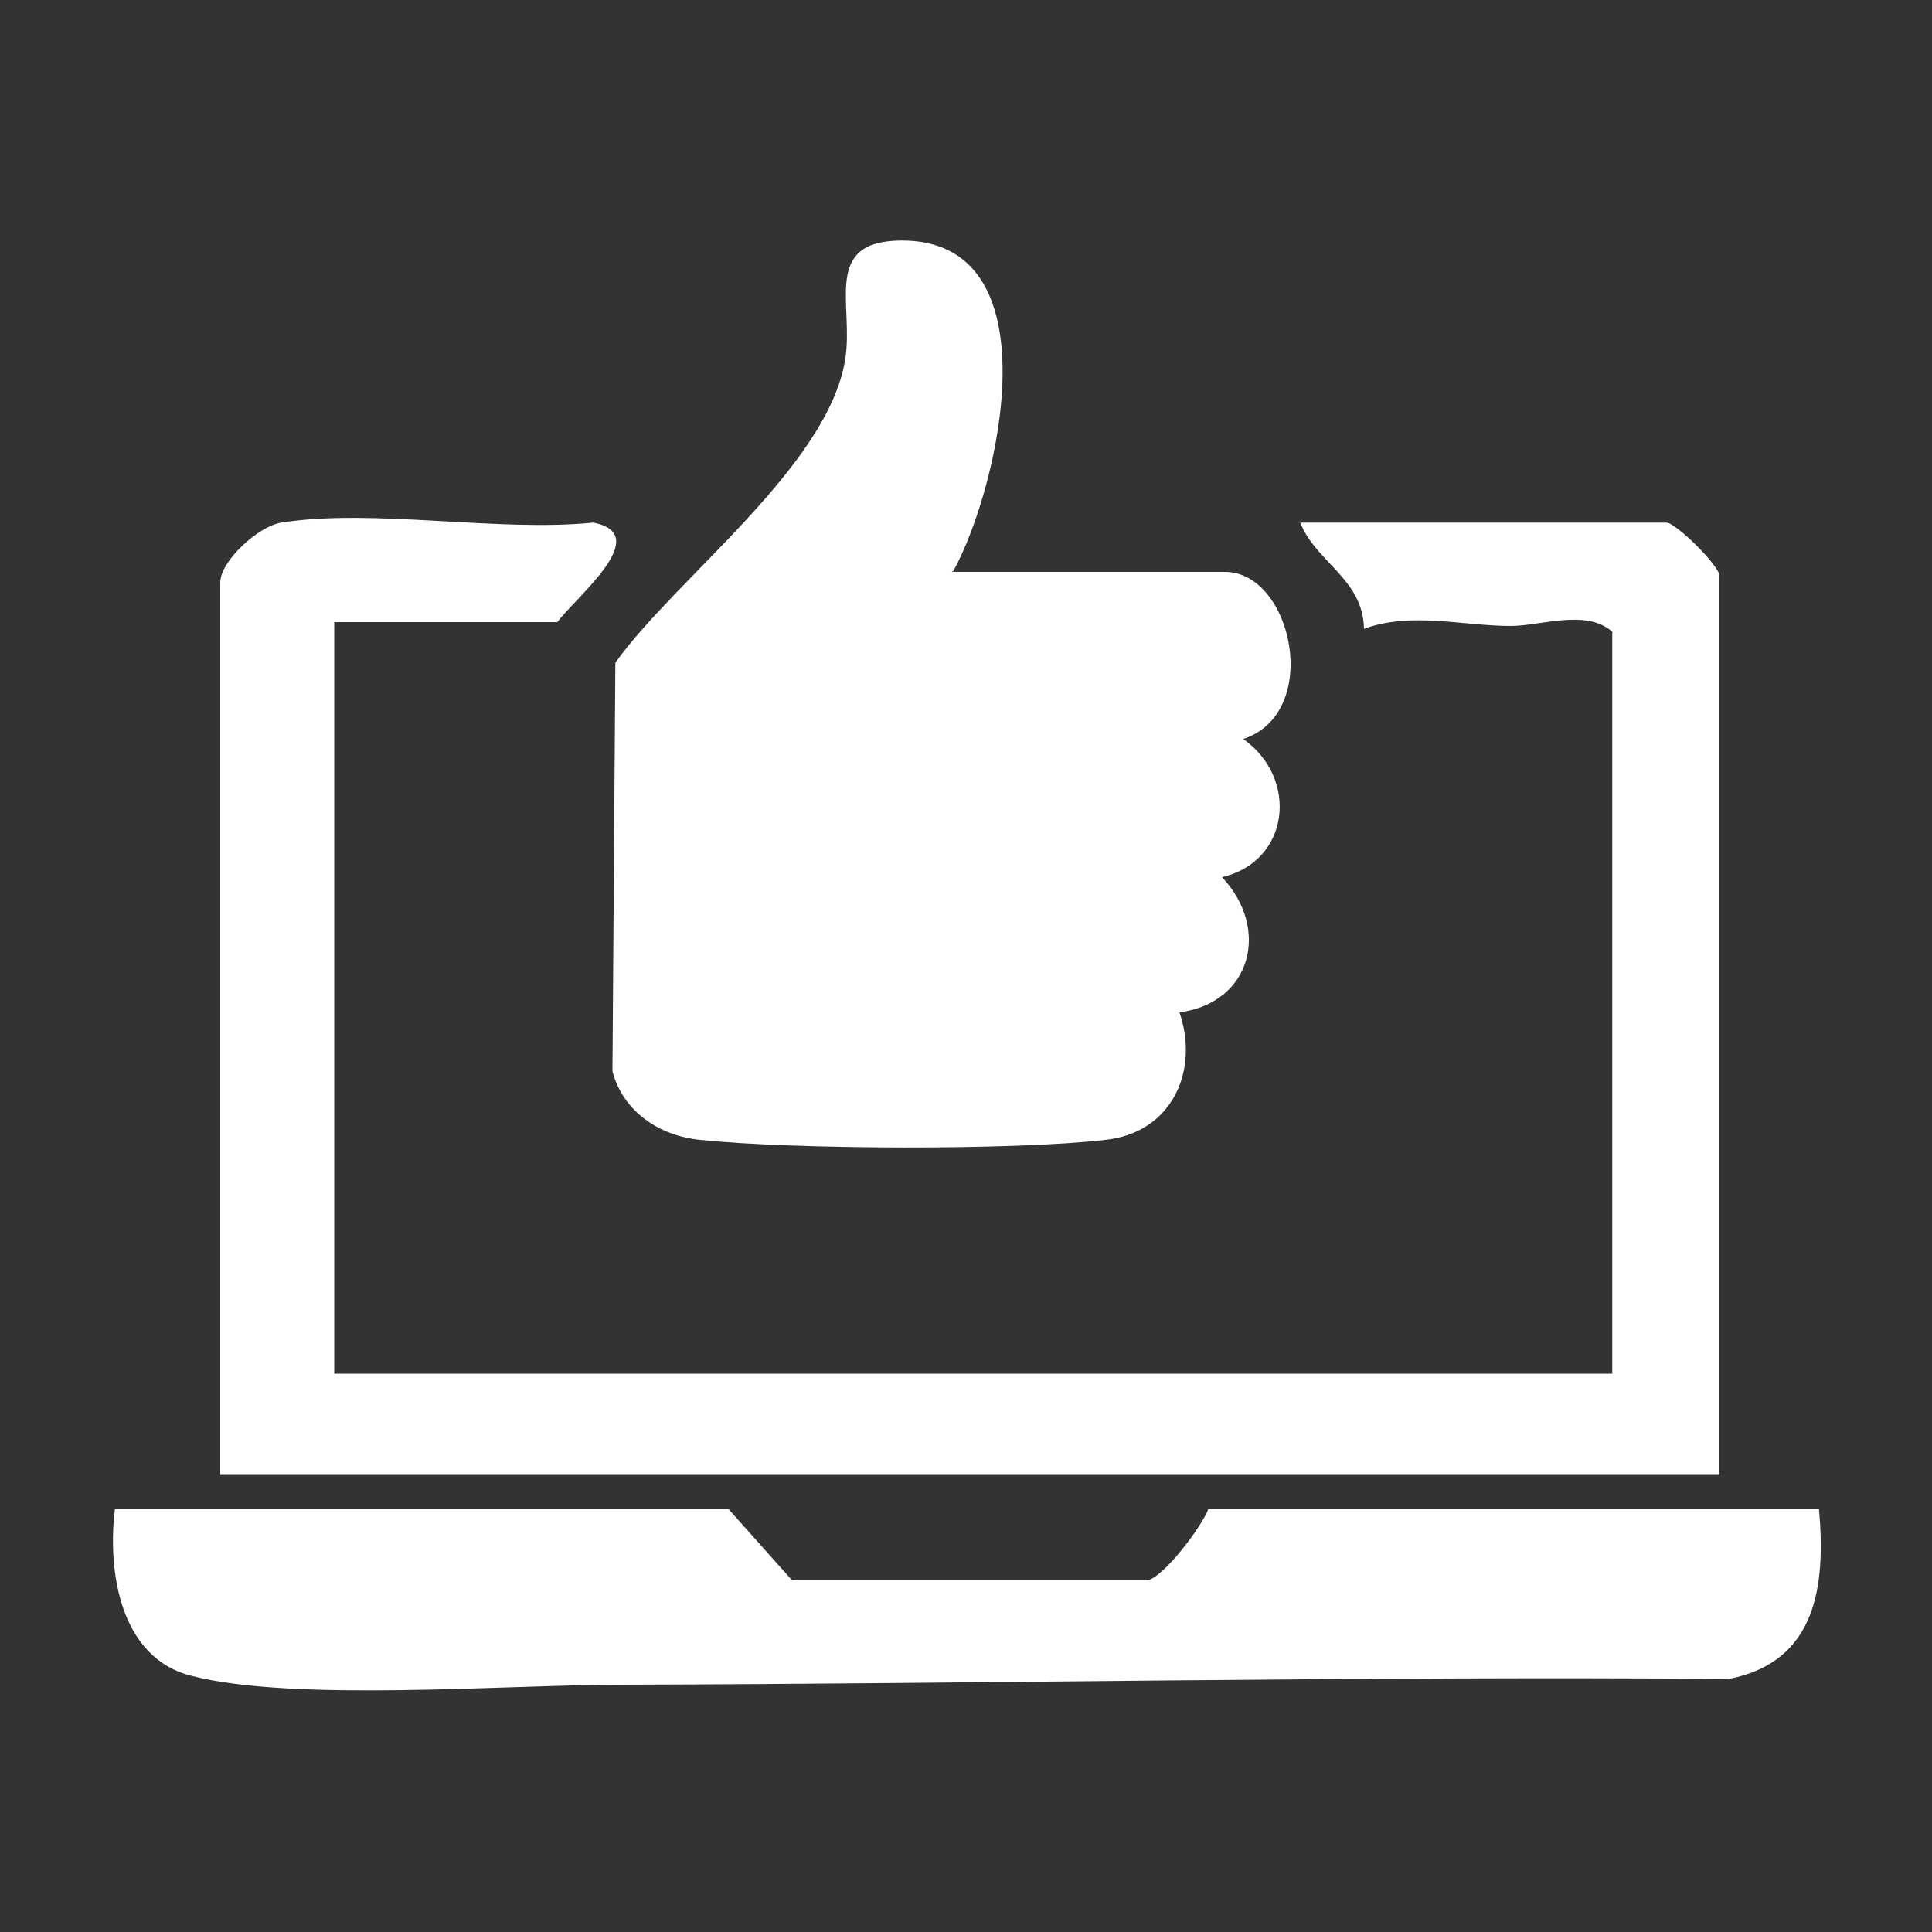
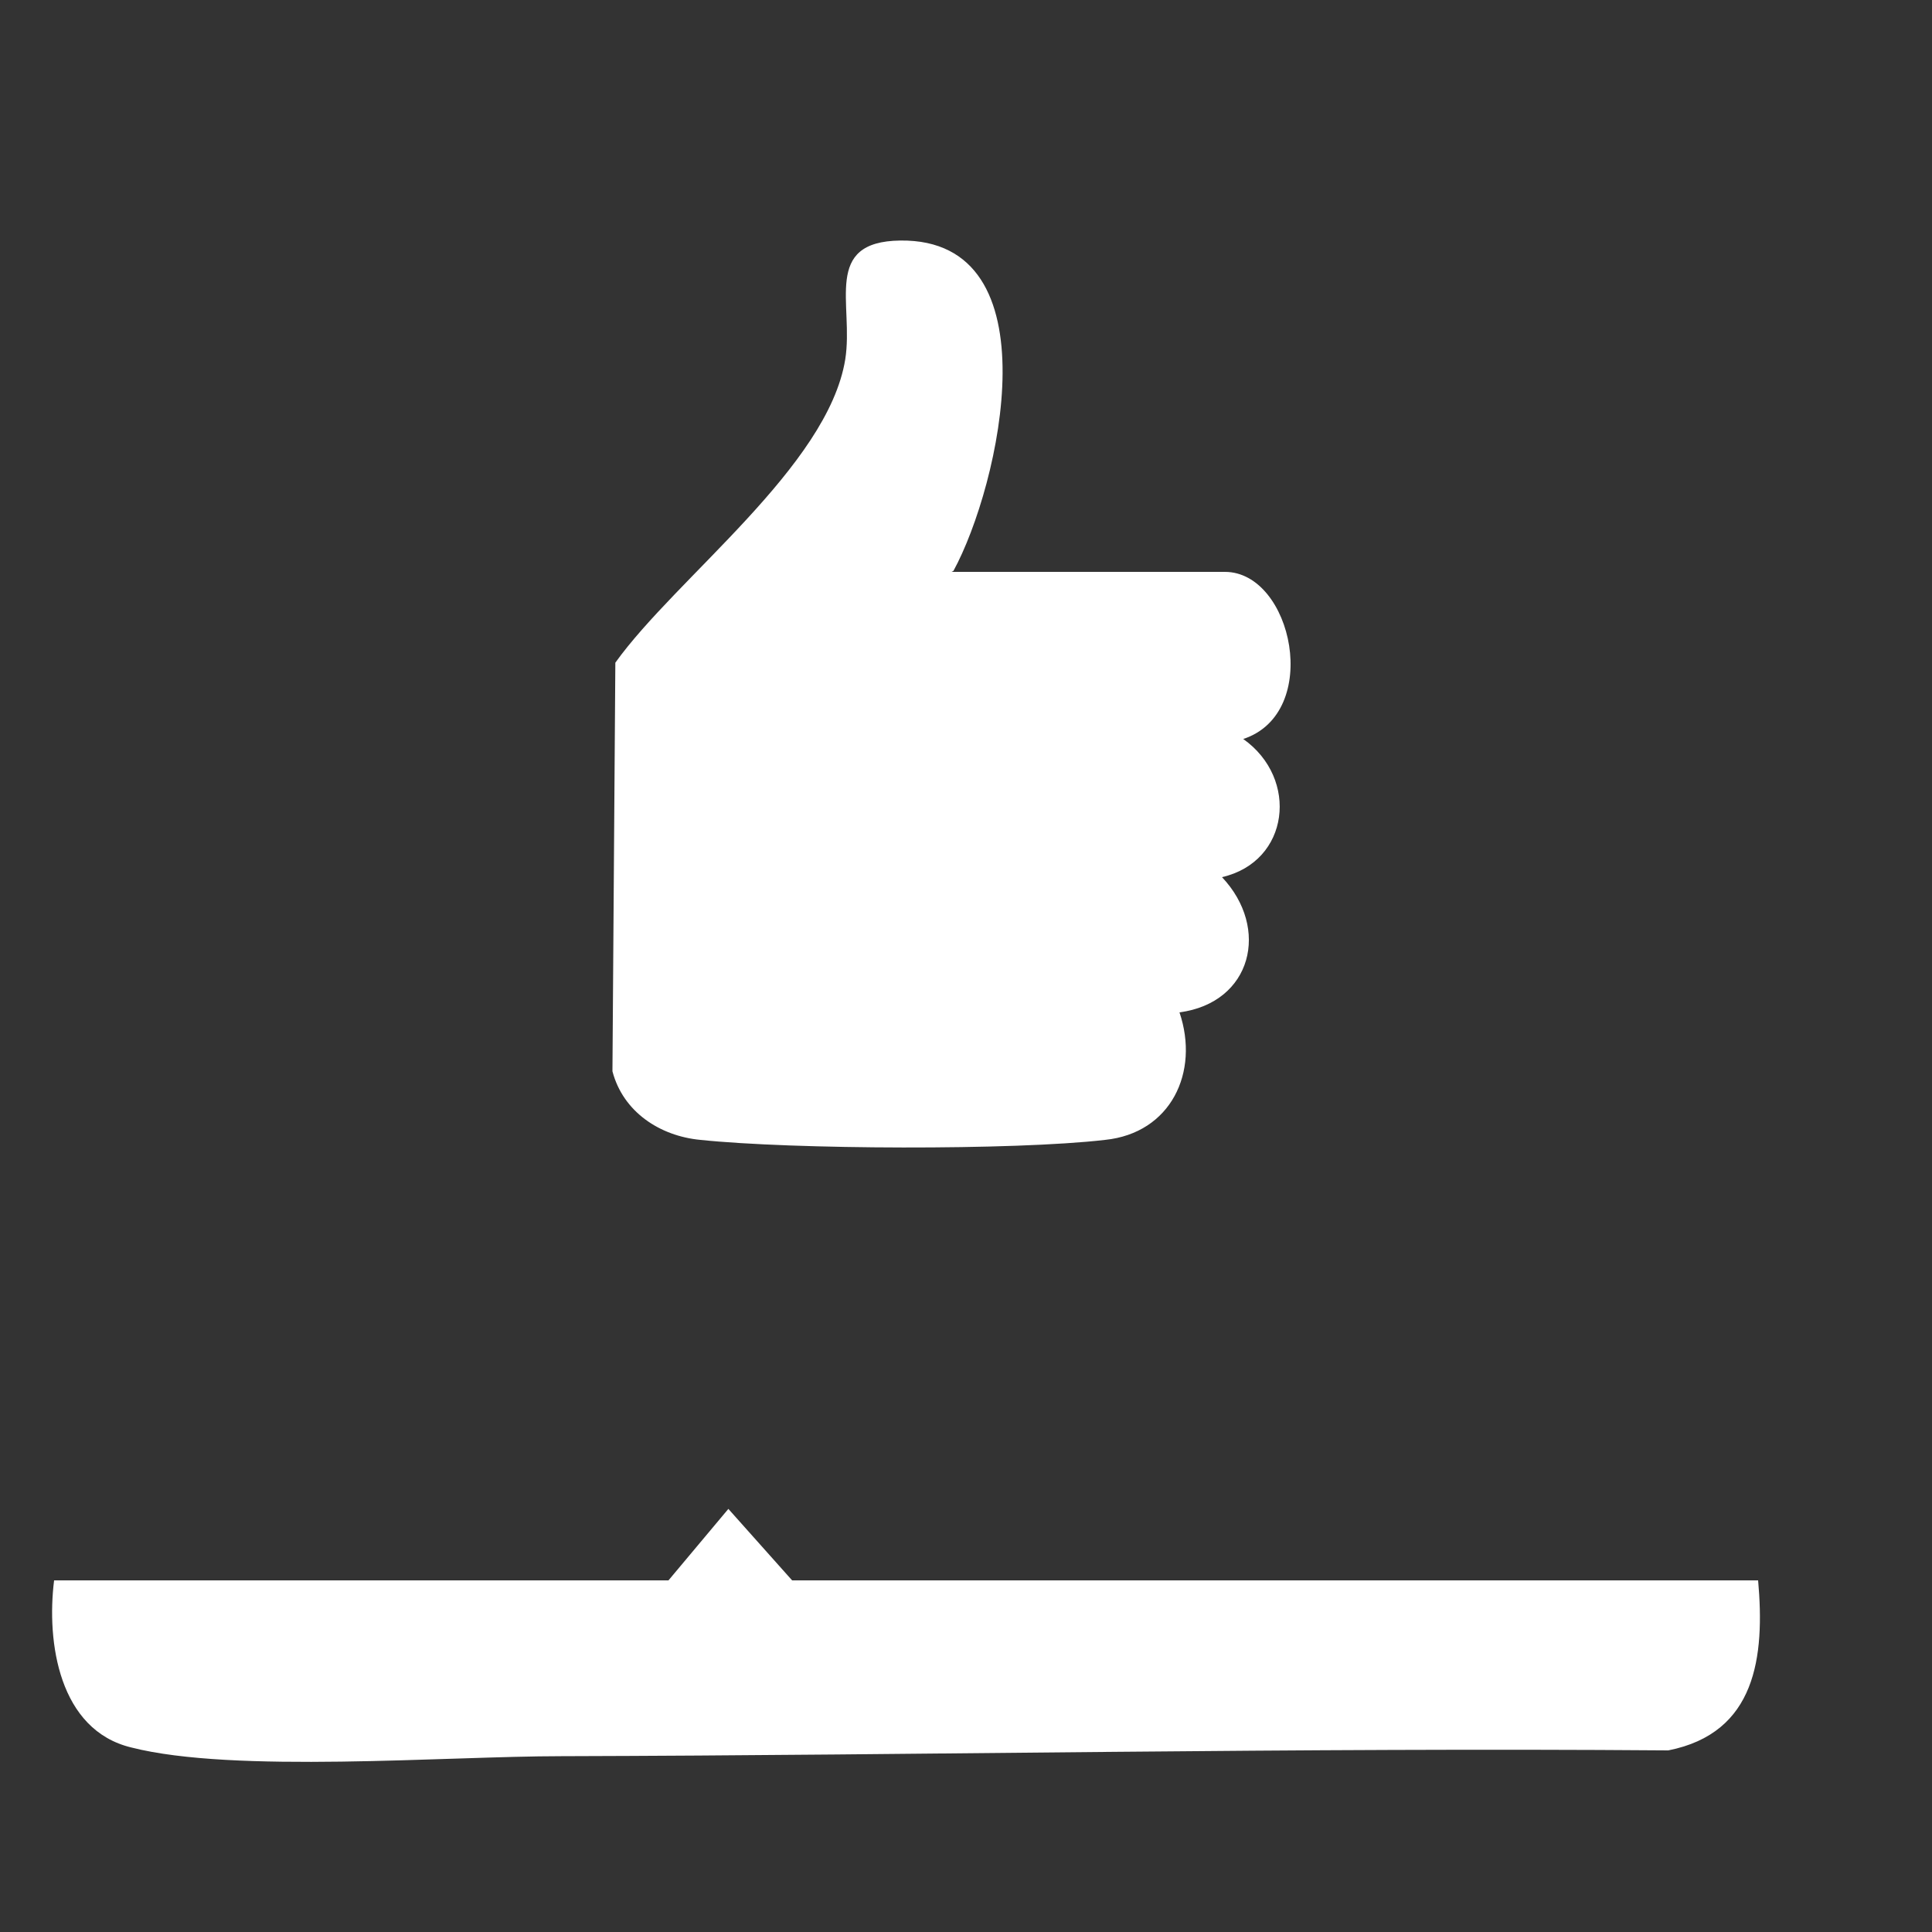
<svg xmlns="http://www.w3.org/2000/svg" id="Layer_1" viewBox="0 0 200 200">
  <rect x="0" y="0" width="200" height="200" fill="#333333" stroke="none" />
  <defs>
    <style>      .st0 {        fill: #fff;      }    </style>
  </defs>
  <path class="st0" d="M98.5,59.2h28.3c7,0,10.1,14.6,1.9,17.3,5.8,4.1,4.8,12.7-2.2,14.3,5,5.3,3.1,13-4.4,14,2.1,6.2-.9,12.5-7.7,13.2-9.4,1.1-32.4,1-41.9,0-4.2-.4-8-2.9-9.1-7.1l.3-42.3c6.3-8.8,22-20.3,23.8-31.4.9-5.7-2.4-12.2,5.7-12.3,16.1-.2,10.3,25.4,5.5,34.2Z" />
-   <path class="st0" d="M34.6,64.3v77.9h132.3v-76.8c-2.7-2.4-7.4-.6-10.5-.6-4.9,0-10.4-1.5-15.2.3-.1-5.2-5-6.9-6.6-11h37.9c1,0,5.5,4.5,5.5,5.5v93H22.8V60.3c0-2.2,3.9-5.8,6.3-6.2,9.5-1.5,22.4,1,32.3,0,6.4,1.2-1.9,7.8-3.7,10.3h-23.2Z" />
-   <path class="st0" d="M75.4,156.2l6.6,7.4h36.8c1.7-.4,5.5-5.4,6.3-7.4h63.2c.7,7.9-.2,15.8-9.3,17.6-38.3-.3-76.6.5-114.6.6-12,0-33.9,1.8-44.5-.9-7.5-1.8-8.8-10.9-8-17.3h63.6Z" />
+   <path class="st0" d="M75.4,156.2l6.6,7.4h36.8h63.2c.7,7.9-.2,15.8-9.3,17.6-38.3-.3-76.6.5-114.6.6-12,0-33.9,1.8-44.5-.9-7.5-1.8-8.8-10.9-8-17.3h63.6Z" />
</svg>